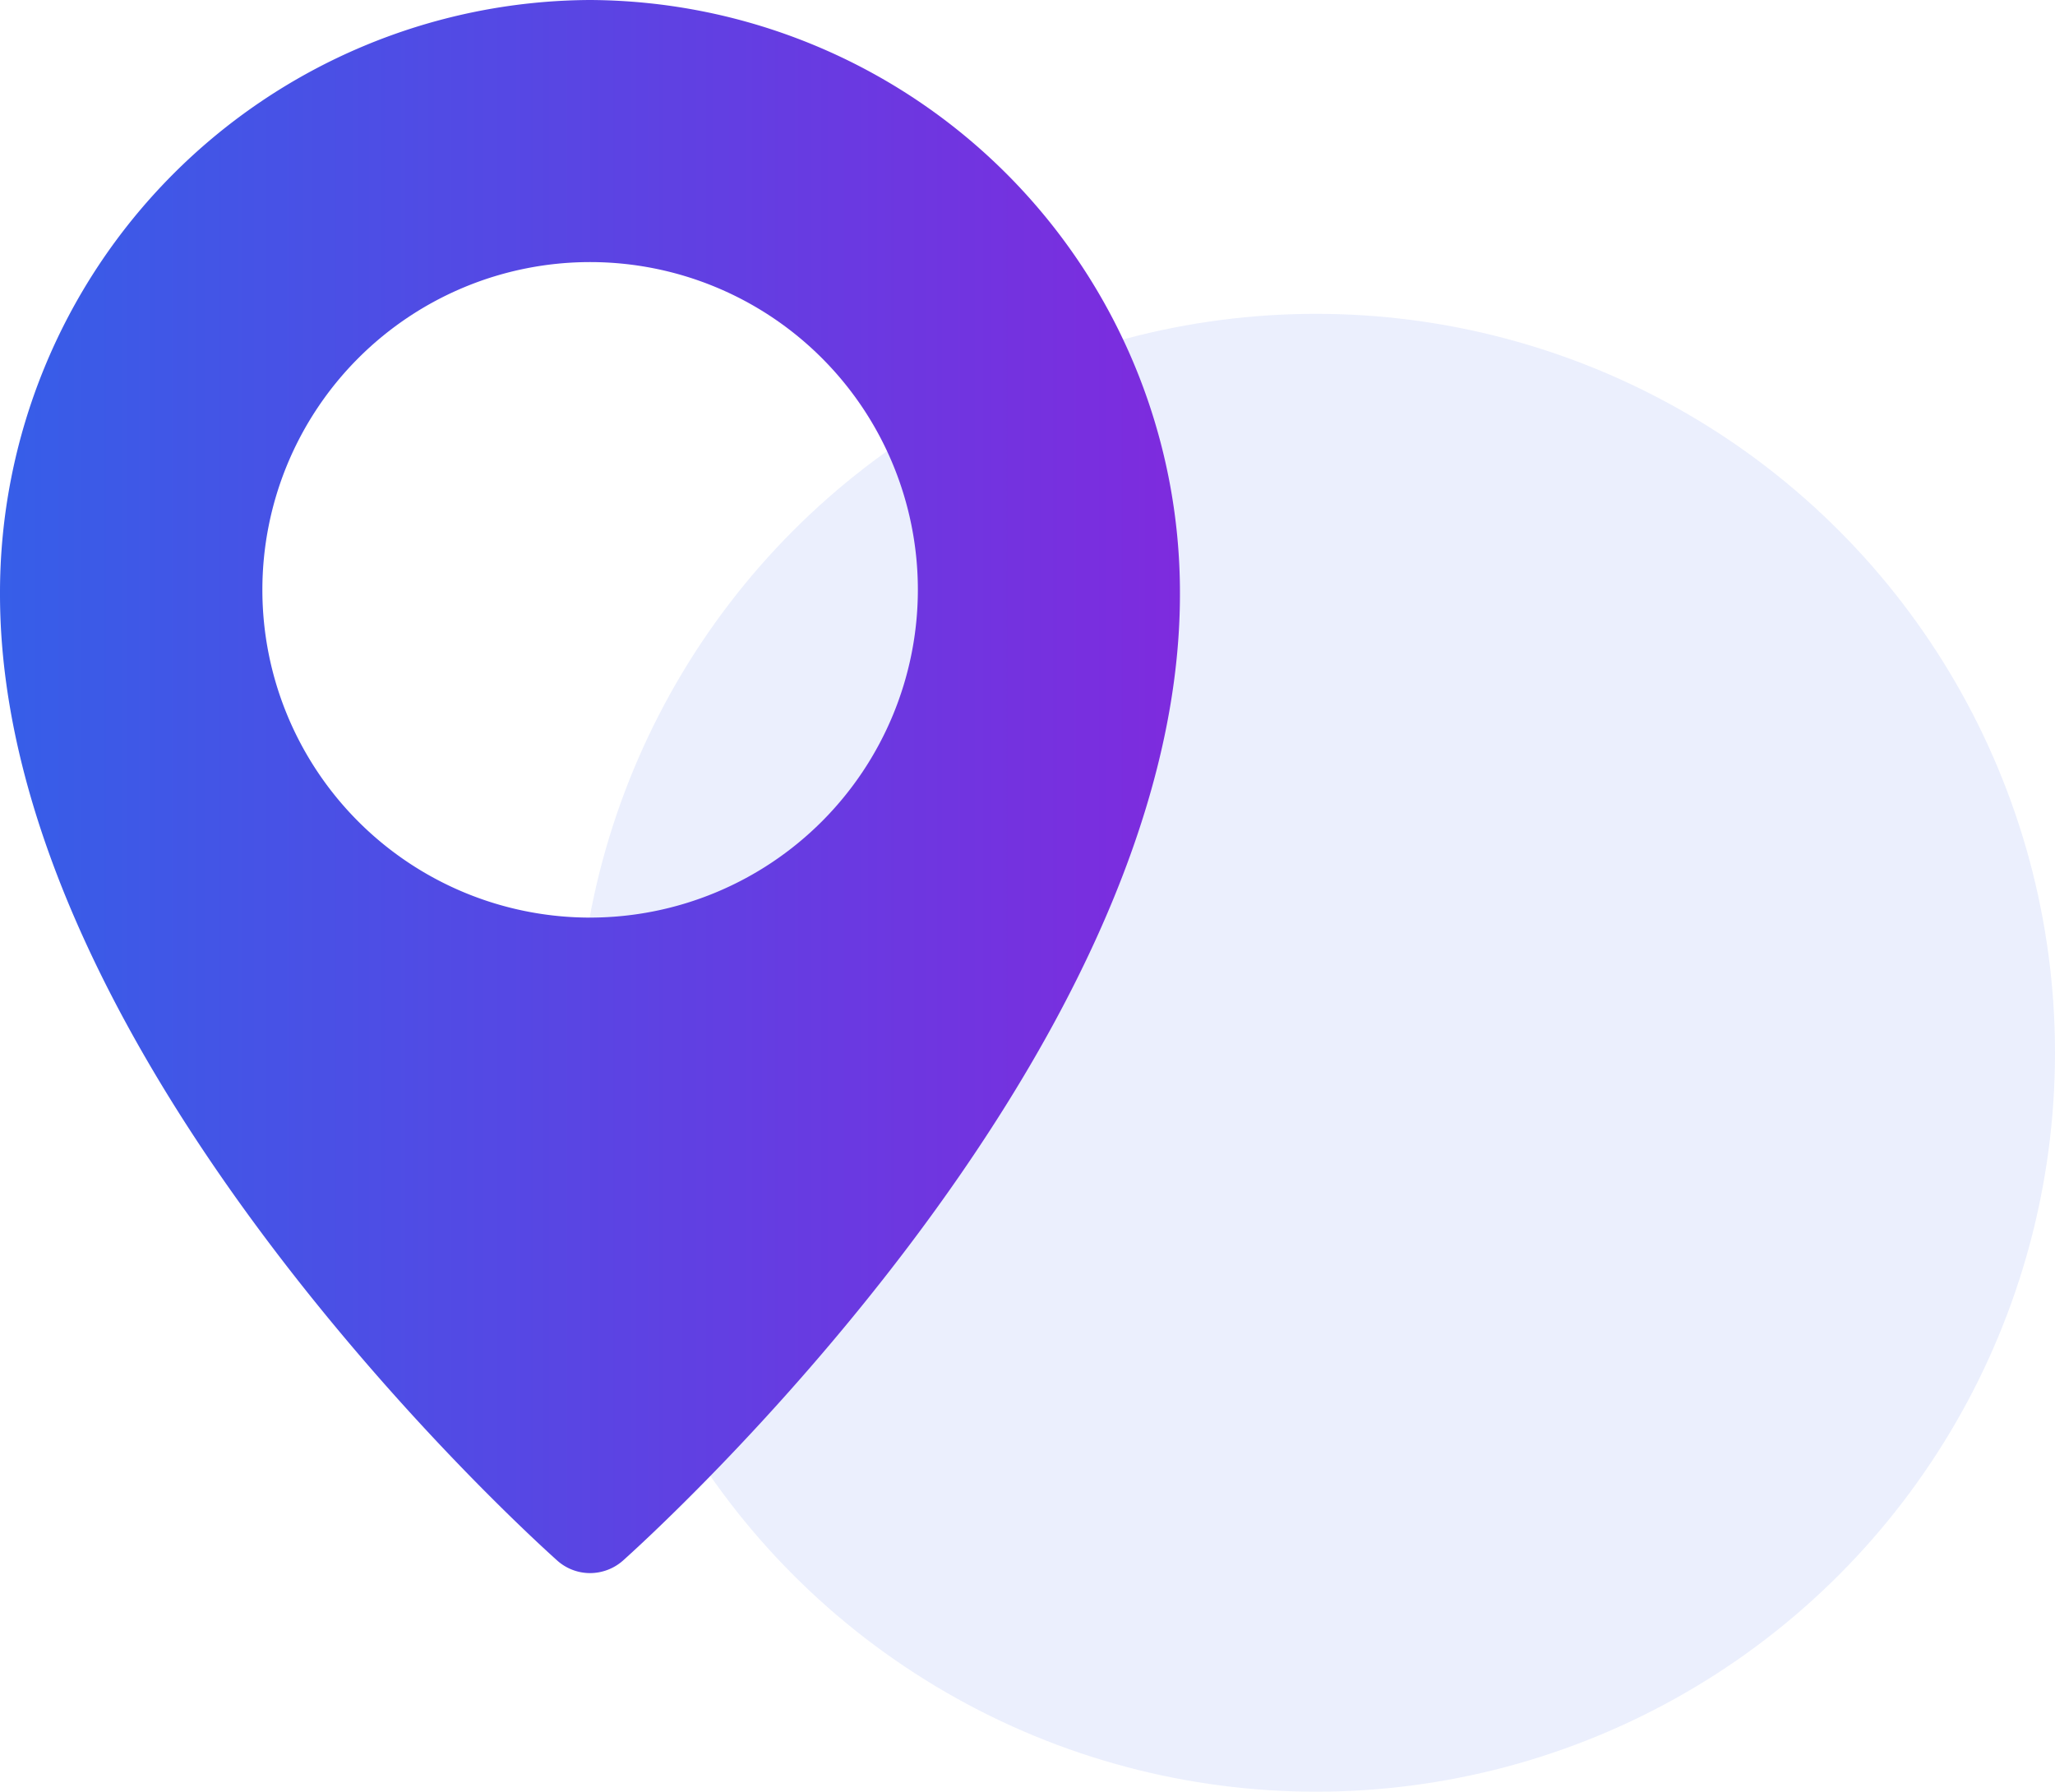
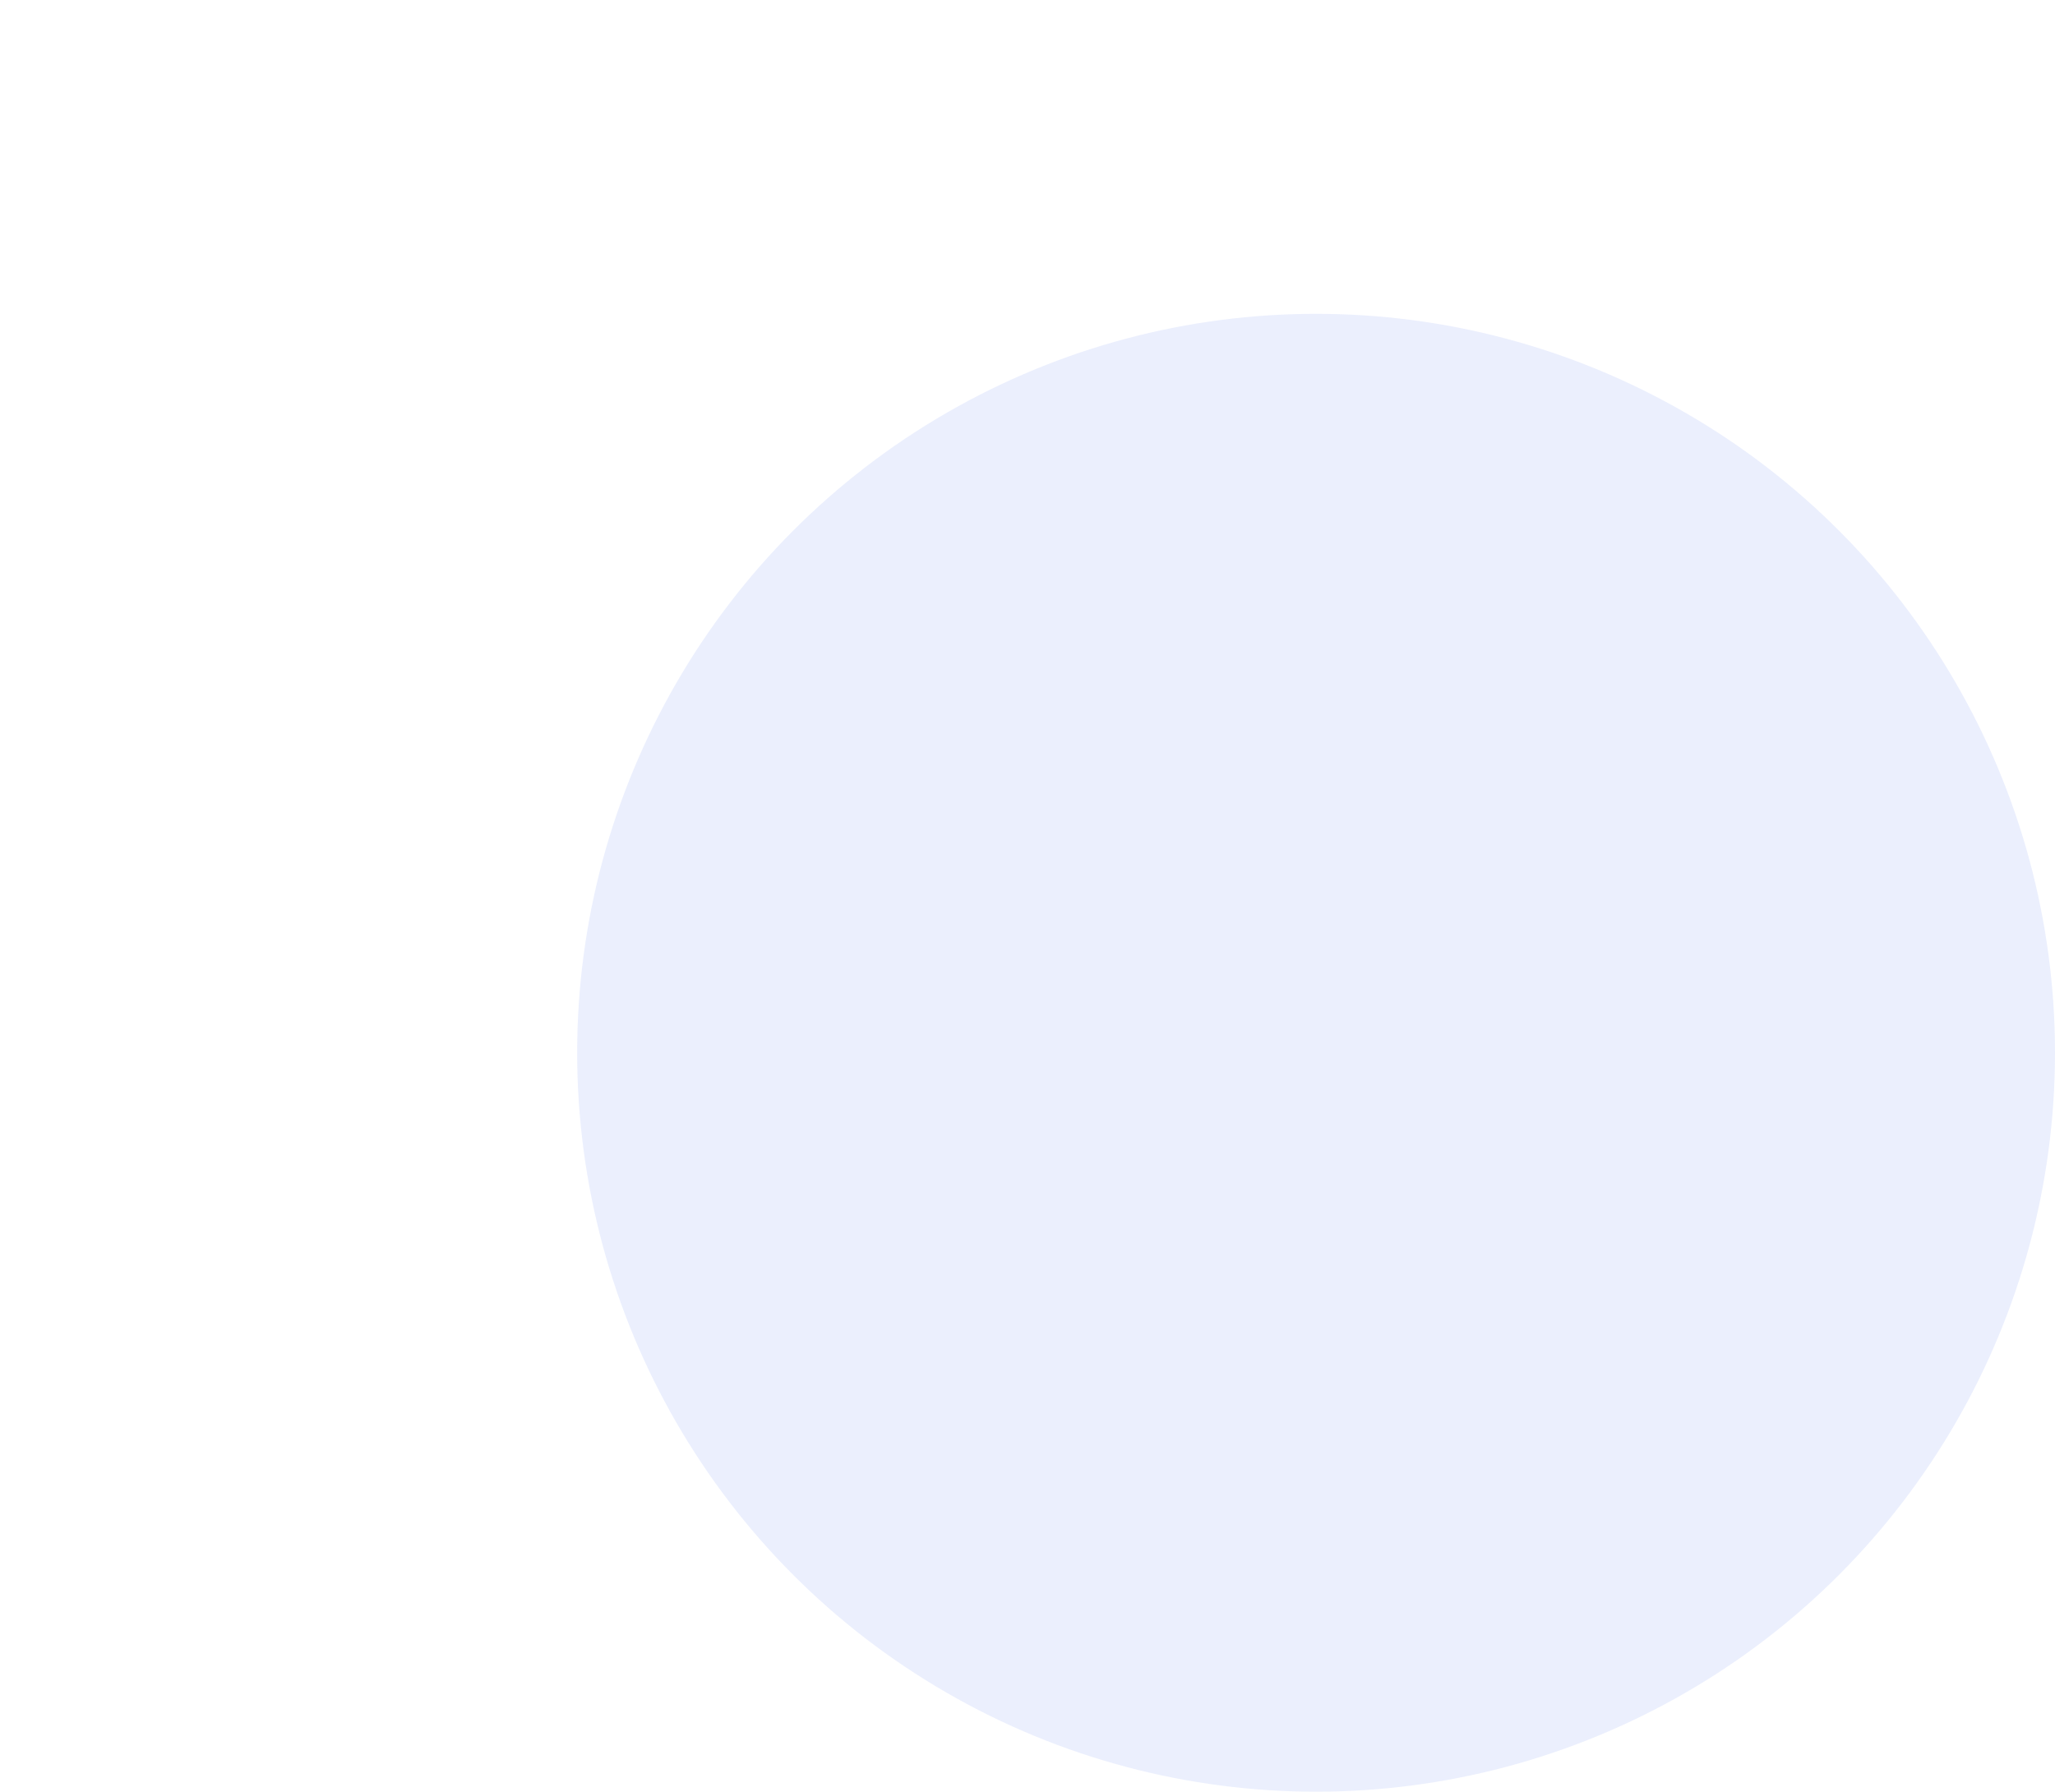
<svg xmlns="http://www.w3.org/2000/svg" id="Layer_1" data-name="Layer 1" viewBox="0 0 69.786 60.843">
  <defs>
    <style>.cls-1{fill:#3660e8;opacity:0.1;}.cls-2{fill:url(#linear-gradient);}</style>
    <linearGradient id="linear-gradient" y1="26.71" x2="40.07" y2="26.71" gradientUnits="userSpaceOnUse">
      <stop offset="0" stop-color="#365ee8" />
      <stop offset="1" stop-color="#7e2bde" />
    </linearGradient>
  </defs>
  <circle class="cls-1" cx="44.693" cy="35.75" r="25.093" />
-   <path class="cls-2" d="M20.04,0A20.131,20.131,0,0,0,0,20.18C0,35.99,18.16,52.31,18.93,53a1.673,1.673,0,0,0,1.11.42A1.692,1.692,0,0,0,21.15,53c.77-.69,18.92-17.01,18.92-32.82A20.129,20.129,0,0,0,20.04,0Zm0,31.16A11.13,11.13,0,1,1,31.17,20.03,11.139,11.139,0,0,1,20.04,31.16Z" />
</svg>